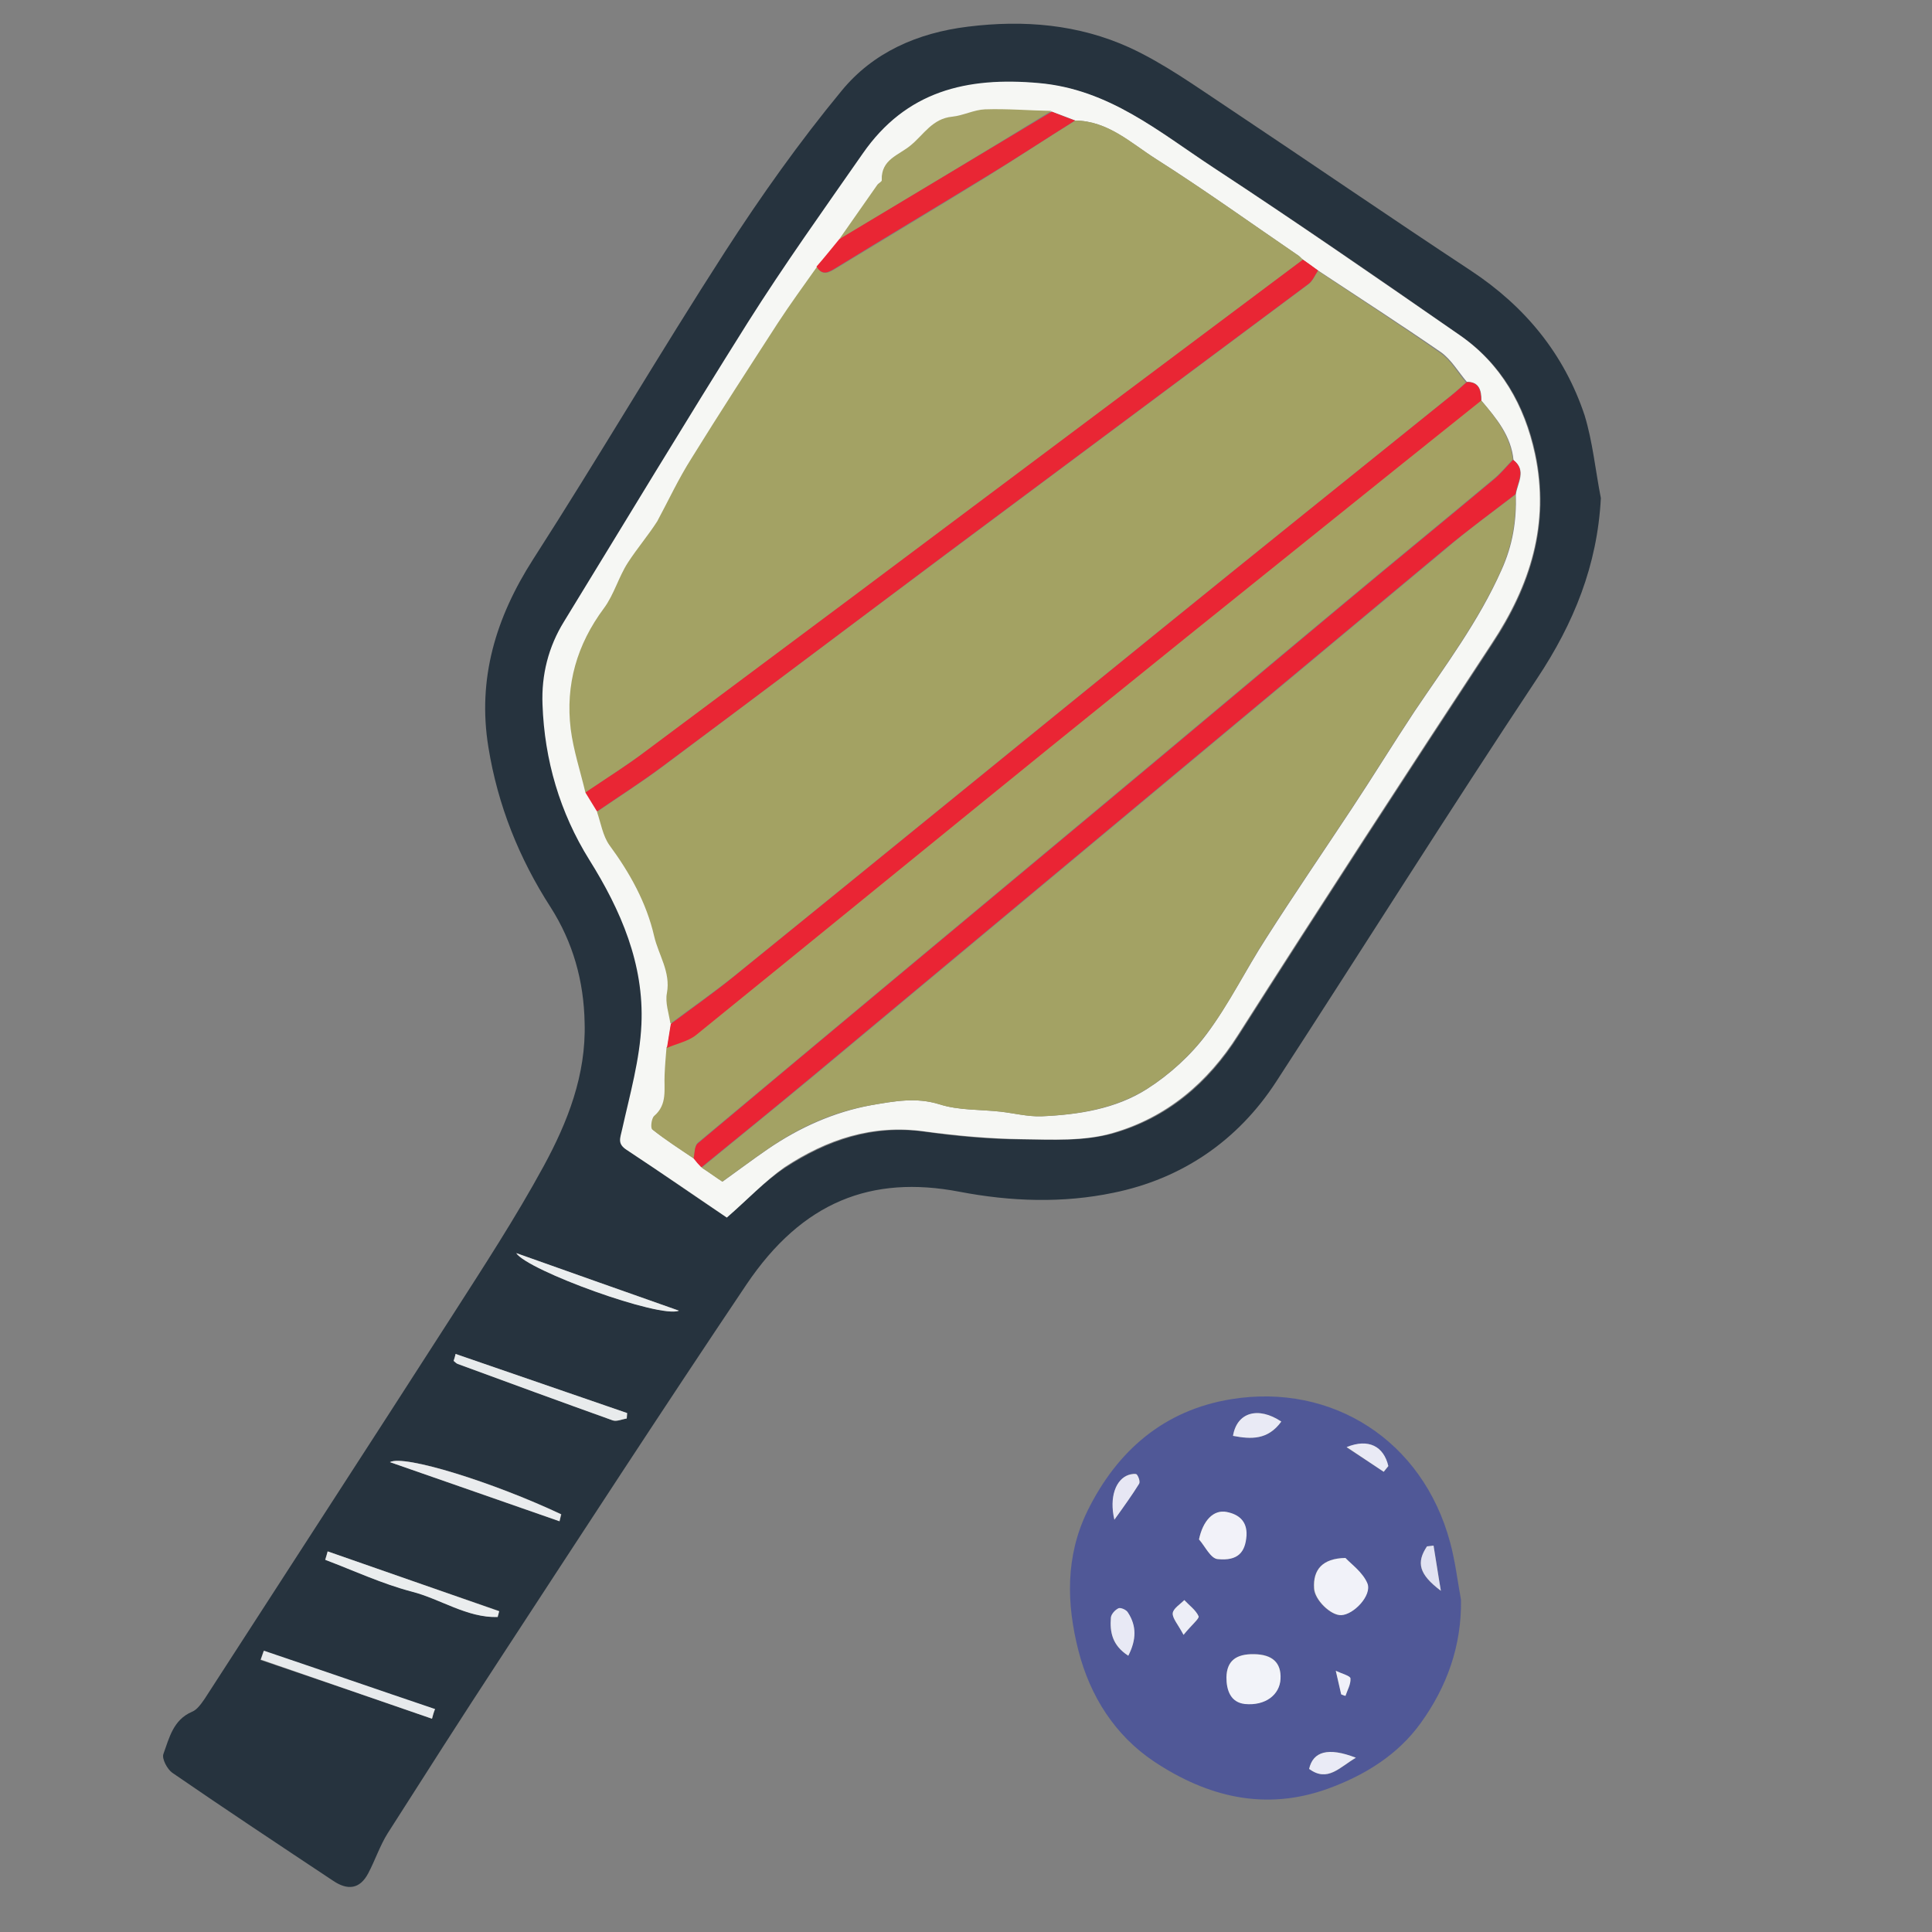
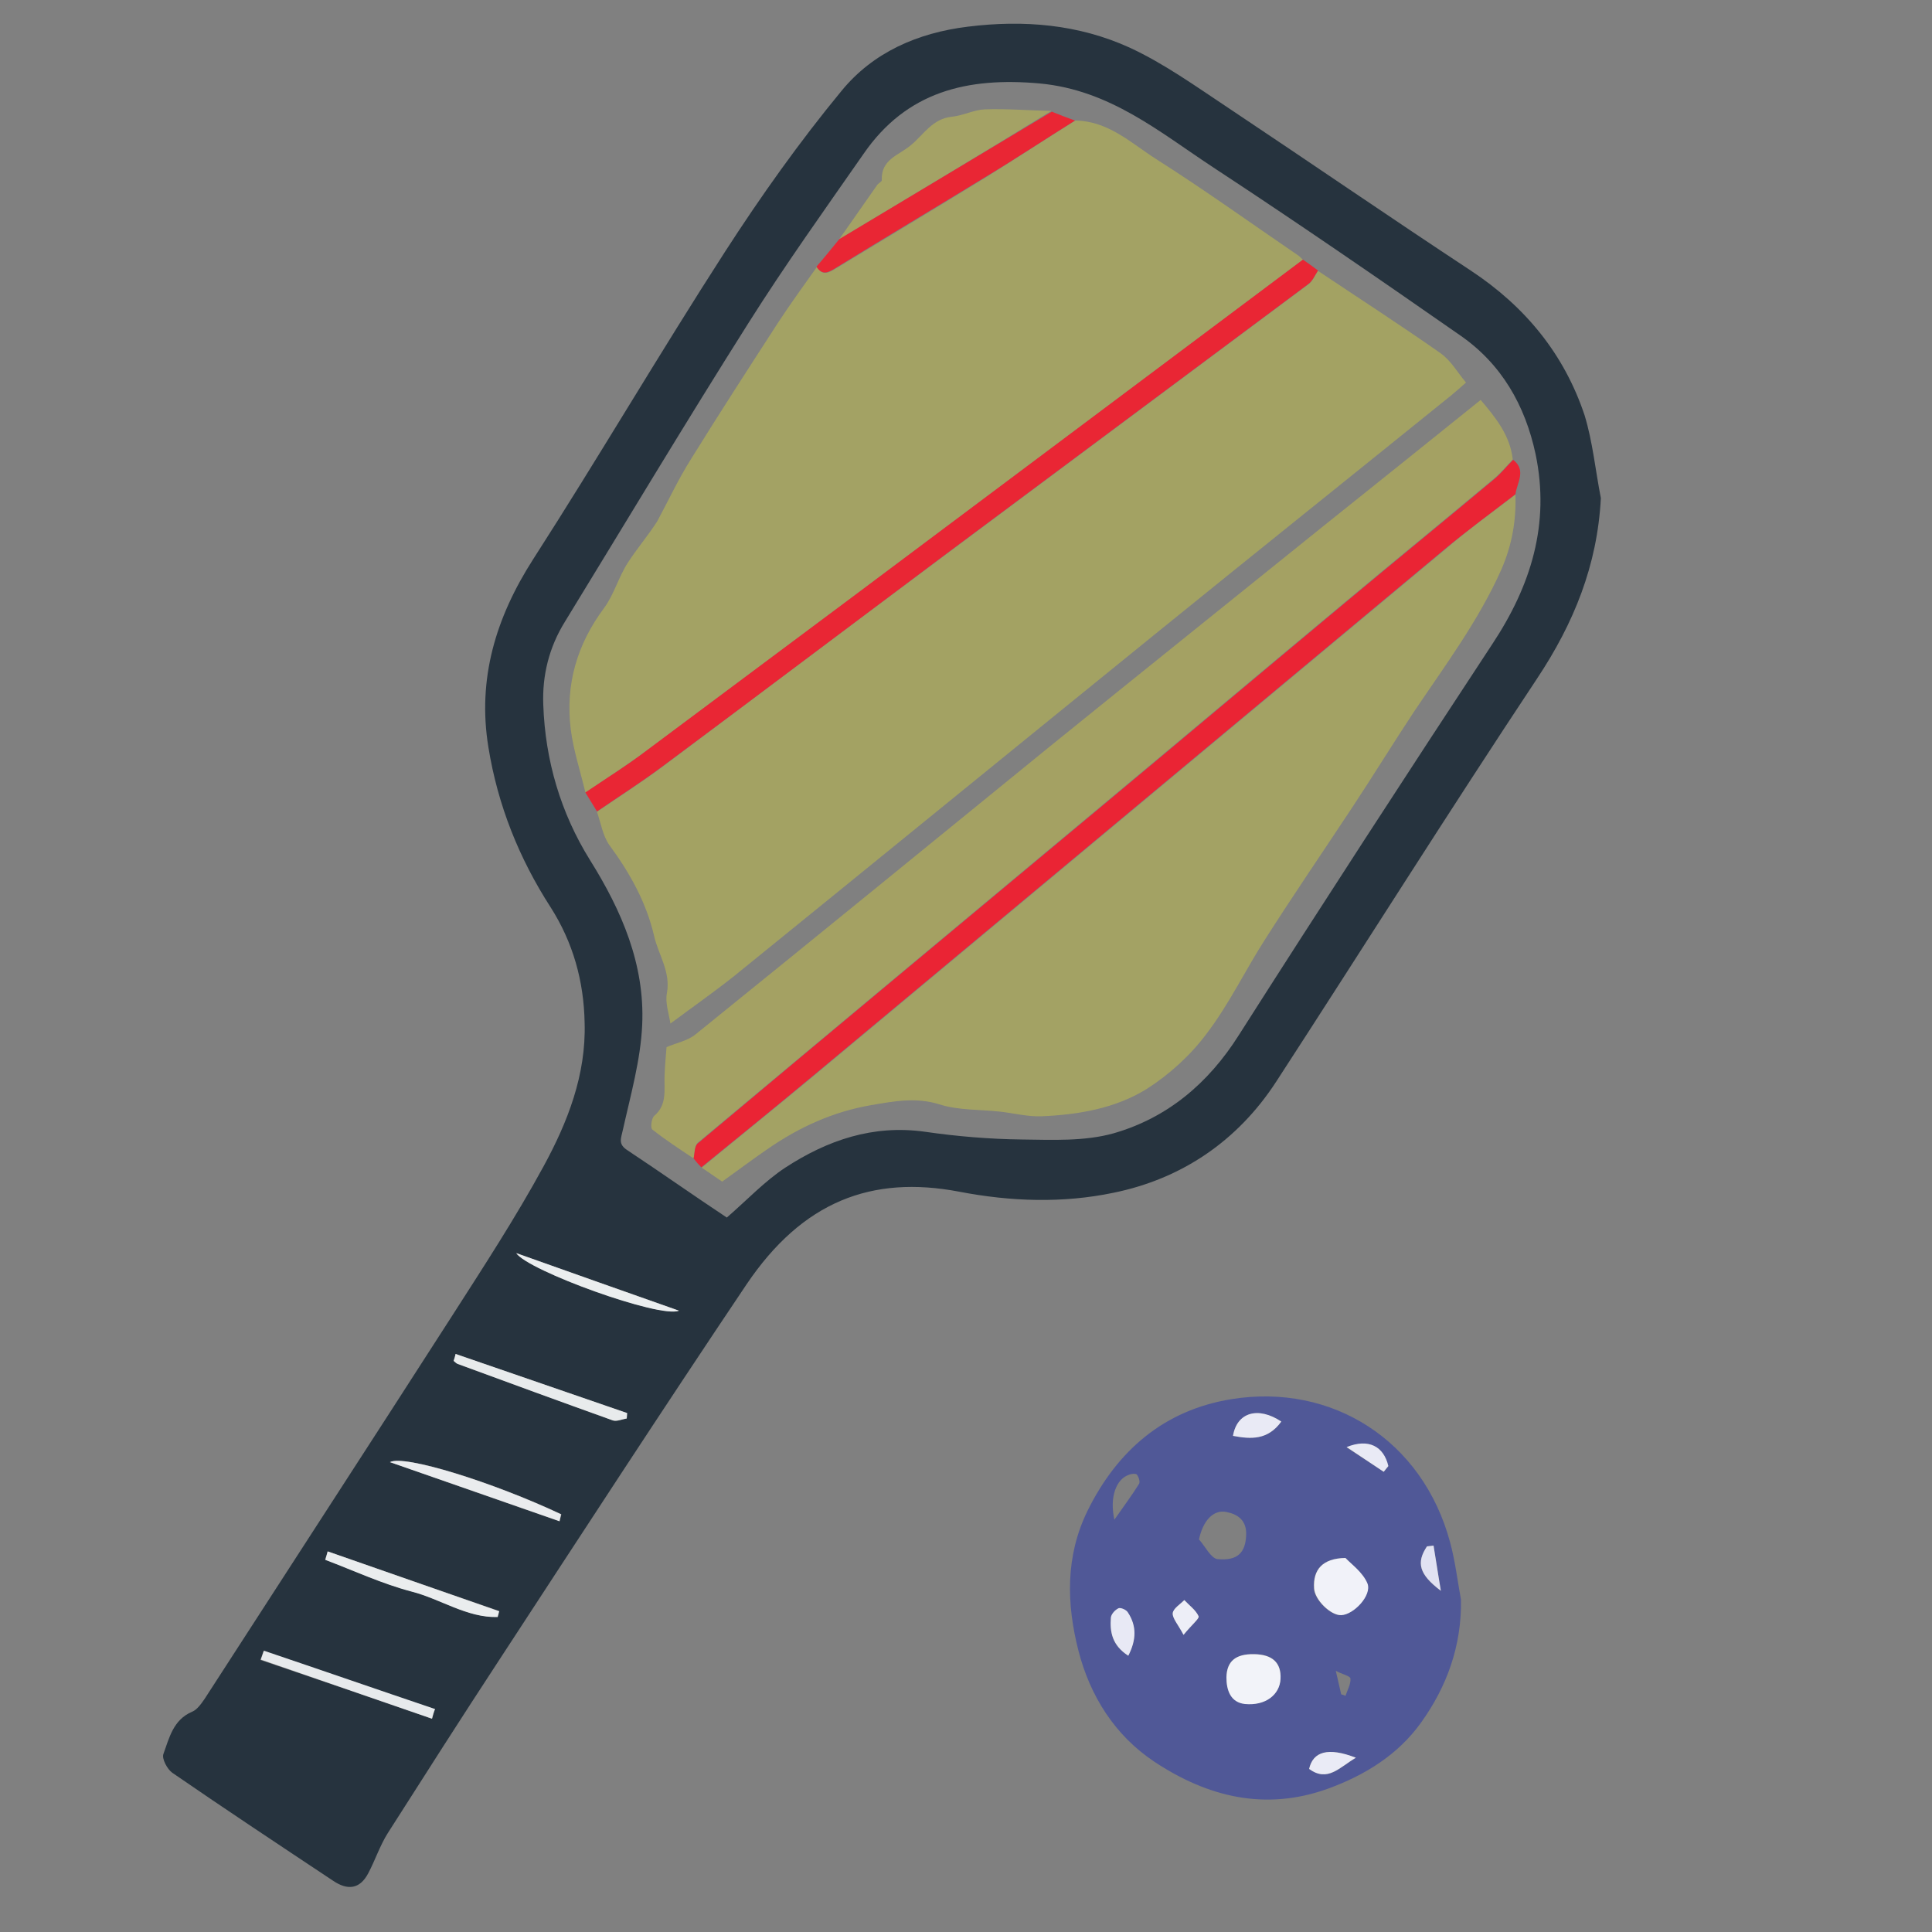
<svg xmlns="http://www.w3.org/2000/svg" version="1.1" id="Layer_1" x="0px" y="0px" viewBox="0 0 500 500" style="enable-background:new 0 0 500 500;" xml:space="preserve">
  <rect x="0" y="0" width="500" height="500" fill="#808080" stroke="none" />
  <style type="text/css">
	.st0{fill:none;}
	.st1{fill:#26333E;}
	.st2{fill:#505897;}
	.st3{fill:#F6F7F4;}
	.st4{fill:#E8EBEC;}
	.st5{fill:#EAEDEE;}
	.st6{fill:#EAECEE;}
	.st7{fill:#E7EAEC;}
	.st8{fill:#EBEEEF;}
	.st9{fill:#F1F2F9;}
	.st10{fill:#F2F3F9;}
	.st11{fill:#F2F2F9;}
	.st12{fill:#E9EAF5;}
	.st13{fill:#E8E9F5;}
	.st14{fill:#E7E7F4;}
	.st15{fill:#EAEBF6;}
	.st16{fill:#EDEEF7;}
	.st17{fill:#E1E2F2;}
	.st18{fill:#F0F1F9;}
	.st19{fill:#A3A263;}
	.st20{fill:#A3A264;}
	.st21{fill:#A4A163;}
	.st22{fill:#EA2434;}
	.st23{fill:#EA2534;}
	.st24{fill:#E92634;}
	.st25{fill:#A4A265;}
</style>
  <g>
    <path class="st0" d="M-9.7,509c0-172.9,0-345.9,0-518.9c172.9,0,345.8,0,518.9,0c0,172.9,0,345.9,0,518.9   C336.4,509,163.4,509-9.7,509z M414.3,128.9c-1.4-7.1-2.1-14.5-4.4-21.4c-5.3-15.9-15.4-28.2-29.5-37.5   c-21.1-13.9-41.9-28.2-62.9-42.2c-8.3-5.5-16.4-11.4-25.4-15.5C279,6.2,264.9,5,250.4,6.9c-13.1,1.7-24.5,6.8-32.7,16.6   c-10.9,13.2-20.9,27.3-30.2,41.7c-16.9,26.3-32.7,53.2-49.6,79.5c-9.7,15.1-14.4,31-11.6,48.7c2.4,14.9,7.9,28.7,16.1,41.4   c5.9,9.1,8.6,19.1,8.8,29.9c0.3,13.5-4.5,25.7-10.6,37.1c-7.2,13.3-15.6,26.1-23.8,38.9c-21.2,33-42.5,66-63.9,98.9   c-0.8,1.3-1.9,2.8-3.3,3.4c-4.9,2-5.9,6.8-7.4,10.9c-0.5,1.2,1,3.9,2.3,4.9c13.8,9.5,27.8,18.7,41.7,28c3.6,2.4,6.9,2.2,9-2   c1.8-3.4,3-7.1,5-10.3c9.4-14.9,19-29.8,28.7-44.6c21.3-32.6,42.5-65.2,64.2-97.5c14.5-21.4,32.3-28.3,55-24   c13.5,2.6,26.8,3,39.9,0.3c17.7-3.7,32.2-13.5,42.2-28.8c22.6-34.7,44.6-69.8,67.5-104.3C407.3,161.3,413.4,146.4,414.3,128.9z    M378.1,414c-0.9-4.9-1.5-10-2.8-14.8c-7.1-26.4-30.6-41.2-56.6-37.1c-17.5,2.8-29.7,13.2-37.3,29c-5.7,11.7-5.4,24-2.3,36.1   c3,11.7,9.4,22,19.6,28.7c13.7,9.1,28.7,12.9,45,7c9.6-3.5,18.1-8.8,24-17C374.4,436.6,378.3,426,378.1,414z" />
    <path class="st1" d="M414.3,128.9c-0.9,17.4-7,32.4-16.5,46.7c-22.9,34.5-44.9,69.5-67.5,104.3c-10,15.4-24.5,25.2-42.2,28.8   c-13,2.7-26.4,2.3-39.9-0.3c-22.6-4.3-40.5,2.5-55,24c-21.7,32.3-42.9,64.9-64.2,97.5c-9.7,14.8-19.2,29.7-28.7,44.6   c-2,3.2-3.2,6.9-5,10.3c-2.2,4.2-5.4,4.4-9,2c-14-9.3-27.9-18.5-41.7-28c-1.3-0.9-2.8-3.7-2.3-4.9c1.5-4.1,2.5-8.8,7.4-10.9   c1.3-0.5,2.4-2.1,3.3-3.4c21.3-33,42.7-65.9,63.9-98.9c8.2-12.8,16.5-25.5,23.8-38.9c6.2-11.4,11-23.6,10.6-37.1   c-0.2-10.8-3-20.8-8.8-29.9c-8.2-12.7-13.7-26.5-16.1-41.4c-2.9-17.7,1.9-33.6,11.6-48.7c16.9-26.3,32.7-53.3,49.6-79.5   c9.3-14.4,19.3-28.5,30.2-41.7c8.1-9.9,19.6-15,32.7-16.6c14.5-1.8,28.6-0.6,41.8,5.4c8.9,4.1,17.1,10,25.4,15.5   c21,14,41.8,28.3,62.9,42.2c14.1,9.3,24.2,21.6,29.5,37.5C412.2,114.4,412.9,121.8,414.3,128.9z M188.1,315.1   c5.3-4.6,9.8-9.4,15.1-12.9c10.9-7.1,22.7-11.2,36.2-9.3c8.3,1.2,16.7,1.9,25.1,2c7.9,0.1,16.2,0.5,23.7-1.6   c13.9-4,24.5-12.9,32.4-25.4c21.6-33.9,43.5-67.6,65.6-101.2c10-15.1,15-31.1,11.2-49.2c-2.7-12.6-8.8-23.3-19.5-30.7   c-21.1-14.7-42.3-29.3-63.8-43.4c-14-9.2-26.8-20.1-45-21.8c-18.8-1.7-34.5,2.1-45.6,18.2c-10.1,14.5-20.4,28.9-29.8,43.8   c-16.2,25.6-31.7,51.5-47.5,77.3c-4.1,6.6-5.9,13.9-5.6,21.5c0.5,14.4,4.5,28,12.1,40.2c8.2,13.1,14.2,27,13.5,42.6   c-0.4,9.1-3,18.2-5,27.2c-0.5,2.3-1.3,3.7,1.2,5.3C171,303.4,179.5,309.4,188.1,315.1z M117.9,350.4c-0.2,0.6-0.3,1.2-0.5,1.8   c0.4,0.3,0.7,0.6,1.1,0.8c13.4,4.9,26.7,9.8,40.1,14.6c1,0.4,2.4-0.3,3.6-0.5c0-0.5,0.1-0.9,0.1-1.4   C147.5,360.6,132.7,355.5,117.9,350.4z M84.8,401.5c-0.2,0.7-0.4,1.4-0.7,2.1c7.4,2.8,14.7,6.2,22.3,8.2c7.5,1.9,14.3,6.9,22.3,6.6   c0.1-0.5,0.3-1,0.4-1.5C114.4,411.8,99.6,406.7,84.8,401.5z M144.8,393.7c0.2-0.6,0.3-1.2,0.5-1.8c-17.6-8.3-40.7-15.5-44.3-13.5   C115.8,383.6,130.3,388.7,144.8,393.7z M111.8,444.8c0.2-0.8,0.5-1.6,0.7-2.4c-14.8-5-29.5-10.1-44.3-15.1   c-0.3,0.8-0.5,1.5-0.8,2.3C82.2,434.6,97,439.7,111.8,444.8z M133.6,324.3c2.9,4.5,37.3,16.9,42.1,14.9   C162.1,334.4,148.5,329.6,133.6,324.3z" />
    <path class="st2" d="M378.1,414c0.2,12-3.7,22.6-10.4,31.9c-5.9,8.2-14.4,13.5-24,17c-16.3,5.9-31.3,2.1-45-7   c-10.2-6.8-16.6-17-19.6-28.7c-3.1-12.1-3.4-24.4,2.3-36.1c7.7-15.7,19.9-26.2,37.3-29c26-4.2,49.5,10.6,56.6,37.1   C376.6,404,377.2,409.1,378.1,414z M348.2,403.2c-6,0.1-8.4,3-8.2,7.8c0.1,3,4.3,7.1,7,7c3.3-0.1,8-5.1,6.8-8.2   C352.7,406.9,349.6,404.8,348.2,403.2z M324.6,428.1c-4.8-0.1-7.1,1.8-7.2,5.9c0,3.4,1.1,6.5,4.8,6.9c5.3,0.6,9-2.4,9.2-6.5   S329.3,428.1,324.6,428.1z M310.3,398.4c1.6,1.8,3.1,4.9,4.8,5.1c5.3,0.5,7.2-1.8,7.4-6.1c0.2-3.9-2.1-5.5-5.1-6.1   C314,390.6,311.3,393.6,310.3,398.4z M331.6,367.9c-6-4-11.5-2.3-12.5,3.7C323.8,372.4,328.2,372.7,331.6,367.9z M292,428.5   c2.1-4.2,2.1-7.7-0.1-11.1c-0.4-0.7-1.8-1.3-2.4-1.1c-0.9,0.4-1.9,1.5-2,2.4C287.2,422.4,287.8,425.8,292,428.5z M288.4,393.3   c2.5-3.6,4.6-6.4,6.4-9.3c0.3-0.5-0.1-1.8-0.6-2.4c-0.3-0.3-1.5-0.2-2.1,0.1C288.9,382.8,287.1,387.4,288.4,393.3z M350.9,454.9   c-7.2-2.8-11.1-1.6-12.1,2.9C343.7,461.3,346.7,457.4,350.9,454.9z M358.1,380.9c0.4-0.5,0.8-0.9,1.2-1.4   c-1.2-5.1-5.1-7.3-10.8-4.9C352.1,376.9,355.1,378.9,358.1,380.9z M306.3,423.1c2.1-2.6,4.2-4.2,3.9-4.8c-0.7-1.6-2.4-2.8-3.7-4.2   c-1.1,1.1-2.8,2.2-3,3.4C303.4,418.8,304.8,420.2,306.3,423.1z M371,400c-0.6,0.1-1.1,0.1-1.7,0.2c-2.8,4.2-2.1,7.3,3.6,11.5   C372.1,407.1,371.6,403.5,371,400z M347.1,438.5c0.4,0.1,0.8,0.2,1.1,0.4c0.5-1.5,1.4-3,1.3-4.5c-0.1-0.7-2.2-1.1-3.8-2   C346.3,435,346.7,436.8,347.1,438.5z" />
-     <path class="st3" d="M188.1,315.1c-8.5-5.8-17.1-11.7-25.9-17.5c-2.5-1.6-1.7-3-1.2-5.3c2-9,4.6-18.1,5-27.2   c0.7-15.6-5.3-29.5-13.5-42.6c-7.6-12.2-11.6-25.8-12.1-40.2c-0.3-7.6,1.5-14.9,5.6-21.5c15.8-25.8,31.4-51.7,47.5-77.3   c9.4-14.9,19.7-29.3,29.8-43.8c11.2-16.1,26.8-19.9,45.6-18.2c18.1,1.6,31,12.6,45,21.8c21.5,14.1,42.7,28.8,63.8,43.4   c10.7,7.4,16.8,18.2,19.5,30.7c3.9,18.1-1.2,34.1-11.2,49.2c-22.1,33.6-44,67.3-65.6,101.2c-7.9,12.5-18.6,21.4-32.4,25.4   c-7.4,2.2-15.8,1.7-23.7,1.6c-8.4-0.1-16.8-0.9-25.1-2c-13.5-1.9-25.3,2.1-36.2,9.3C197.9,305.7,193.4,310.5,188.1,315.1z    M272.2,28.9c-5.7-0.2-11.5-0.6-17.2-0.4c-2.8,0.1-5.6,1.6-8.5,1.9c-5.1,0.5-7.3,4.6-10.7,7.4c-3.1,2.6-7.8,3.6-7.5,9   c0,0.4-0.9,0.8-1.2,1.3c-3.3,4.6-6.6,9.3-9.8,14c-1.9,2.4-3.8,4.7-5.7,7.1c-3.4,4.8-6.9,9.6-10.1,14.5   c-7.6,11.6-15.1,23.3-22.4,35.1c-3.2,5.2-5.9,10.8-8.8,16.2c-2.3,3.6-5.3,7-7.6,10.7c-2.4,3.8-3.6,8.3-6.2,11.8   c-7,9.4-10,19.8-8.6,31.3c0.7,5.5,2.5,10.9,3.8,16.4c1,1.6,2,3.3,3,4.9c1,2.9,1.5,6.2,3.2,8.6c5.3,7.2,9.5,14.9,11.6,23.6   c1.1,4.9,4.2,9.2,3.3,14.7c-0.4,2.5,0.6,5.3,0.9,7.9c-0.3,2.1-0.7,4.1-1,6.2c-0.2,2.4-0.4,4.7-0.5,7.1c-0.2,3.7,0.8,7.7-2.7,10.7   c-0.7,0.6-1,3.1-0.5,3.5c3.4,2.7,7.1,5,10.7,7.5c0.7,0.8,1.3,1.5,2,2.3c2,1.3,3.9,2.7,5.3,3.6c4.2-3,7.9-5.8,11.7-8.4   c8.2-5.6,17.1-9.6,26.9-11.4c5.9-1,11.5-2.1,17.6-0.2c5,1.6,10.5,1.3,15.8,1.9c3.5,0.4,7,1.3,10.5,1.2c9.6-0.4,19.3-1.9,27.4-7.1   c5.8-3.7,11.3-8.7,15.4-14.2c5.8-7.8,10.1-16.6,15.4-24.8c7.2-11.3,14.8-22.4,22.2-33.6c5.5-8.3,10.7-16.8,16.2-25.1   c8-11.9,16.6-23.3,22.5-36.6c2.9-6.4,3.9-12.7,3.7-19.5c0.4-3,2.9-6.2-0.6-8.9c-0.6-6.3-4.4-10.8-8.3-15.4c0-2.6-0.5-4.9-3.8-4.9   c-2.2-2.6-4-5.7-6.6-7.6C362.4,83.9,351.7,77,341.1,70c-1.3-0.9-2.6-1.8-3.9-2.8c-0.4-0.3-0.7-0.7-1.1-1   c-12.3-8.4-24.4-17.1-37-25.1c-6.5-4.1-12.4-9.8-20.8-9.9C276.2,30.4,274.2,29.6,272.2,28.9z" />
    <path class="st4" d="M117.9,350.4c14.8,5.1,29.6,10.2,44.4,15.3c0,0.5-0.1,0.9-0.1,1.4c-1.2,0.2-2.6,0.8-3.6,0.5   c-13.4-4.8-26.8-9.7-40.1-14.6c-0.4-0.1-0.7-0.5-1.1-0.8C117.6,351.6,117.8,351,117.9,350.4z" />
    <path class="st5" d="M84.8,401.5c14.8,5.2,29.6,10.3,44.4,15.5c-0.1,0.5-0.3,1-0.4,1.5c-8,0.2-14.8-4.7-22.3-6.6   c-7.6-2-14.9-5.4-22.3-8.2C84.4,402.9,84.6,402.2,84.8,401.5z" />
    <path class="st6" d="M144.8,393.7c-14.5-5.1-29-10.1-43.9-15.3c3.6-2,26.7,5.2,44.3,13.5C145.1,392.5,144.9,393.1,144.8,393.7z" />
    <path class="st7" d="M111.8,444.8c-14.8-5.1-29.5-10.2-44.3-15.3c0.3-0.8,0.5-1.5,0.8-2.3c14.8,5,29.5,10.1,44.3,15.1   C112.2,443.2,112,444,111.8,444.8z" />
    <path class="st8" d="M133.6,324.3c14.9,5.3,28.5,10.1,42.1,14.9C170.9,341.3,136.5,328.8,133.6,324.3z" />
    <path class="st9" d="M348.2,403.2c1.4,1.5,4.5,3.7,5.7,6.6c1.2,3.1-3.6,8.1-6.8,8.2c-2.7,0.1-6.9-4-7-7   C339.8,406.3,342.2,403.3,348.2,403.2z" />
    <path class="st10" d="M324.6,428.1c4.7,0.1,7,2.2,6.8,6.4c-0.2,4.1-3.9,7-9.2,6.5c-3.7-0.4-4.8-3.5-4.8-6.9   C317.5,429.9,319.8,428,324.6,428.1z" />
-     <path class="st11" d="M310.3,398.4c1-4.8,3.7-7.8,7.2-7.1c3,0.6,5.3,2.3,5.1,6.1c-0.3,4.3-2.2,6.6-7.4,6.1   C313.3,403.4,311.9,400.2,310.3,398.4z" />
    <path class="st12" d="M331.6,367.9c-3.5,4.8-7.8,4.6-12.5,3.7C320.1,365.5,325.6,363.9,331.6,367.9z" />
    <path class="st13" d="M292,428.5c-4.2-2.7-4.8-6.2-4.5-9.9c0.1-0.9,1.1-2,2-2.4c0.6-0.2,2,0.4,2.4,1.1   C294.2,420.8,294.1,424.4,292,428.5z" />
-     <path class="st14" d="M288.4,393.3c-1.4-5.9,0.4-10.5,3.7-11.6c0.7-0.2,1.8-0.4,2.1-0.1c0.5,0.6,0.9,1.9,0.6,2.4   C293,386.9,291,389.7,288.4,393.3z" />
    <path class="st15" d="M350.9,454.9c-4.3,2.5-7.3,6.4-12.1,2.9C339.8,453.3,343.7,452.1,350.9,454.9z" />
    <path class="st12" d="M358.1,380.9c-3-2-6-4-9.6-6.4c5.7-2.3,9.6-0.2,10.8,4.9C358.9,379.9,358.5,380.4,358.1,380.9z" />
    <path class="st16" d="M306.3,423.1c-1.5-2.8-2.9-4.3-2.8-5.6c0.1-1.2,1.9-2.3,3-3.4c1.3,1.4,3,2.6,3.7,4.2   C310.4,418.9,308.4,420.5,306.3,423.1z" />
    <path class="st17" d="M371,400c0.6,3.5,1.1,7.1,1.9,11.7c-5.7-4.3-6.4-7.3-3.6-11.5C369.9,400.1,370.5,400.1,371,400z" />
-     <path class="st18" d="M347.1,438.5c-0.4-1.8-0.8-3.5-1.4-6.1c1.7,0.8,3.8,1.3,3.8,2c0.1,1.5-0.8,3-1.3,4.5   C347.9,438.8,347.5,438.7,347.1,438.5z" />
    <path class="st19" d="M173.5,264.9c-0.4-2.7-1.4-5.4-0.9-7.9c1-5.5-2.2-9.9-3.3-14.7c-2-8.7-6.3-16.4-11.6-23.6   c-1.7-2.4-2.2-5.7-3.2-8.6c5.7-3.9,11.5-7.6,17-11.7c24.6-18.4,49.1-36.9,73.7-55.2c31.1-23.2,62.3-46.4,93.4-69.6   c1.1-0.8,1.7-2.3,2.5-3.5c10.6,7.1,21.3,14,31.7,21.3c2.7,1.9,4.4,5,6.6,7.6c-1.2,1.1-2.5,2.2-3.8,3.3c-25.5,20.6-51,41-76.4,61.6   c-36.4,29.5-72.8,59.2-109.2,88.7C184.7,256.8,179,260.8,173.5,264.9z" />
    <path class="st20" d="M278.3,31.2c8.5,0.1,14.4,5.8,20.8,9.9c12.6,8,24.7,16.7,37,25.1c0.4,0.3,0.7,0.7,1.1,1   c-21.4,16-42.7,32-64.1,48c-35.2,26.4-70.4,52.7-105.7,79c-5.1,3.8-10.6,7.3-15.9,10.9c-1.3-5.5-3.1-10.9-3.8-16.4   c-1.4-11.5,1.6-21.9,8.6-31.3c2.6-3.5,3.8-8.1,6.2-11.8s5.3-7.1,7.6-10.7c2.9-5.4,5.5-11,8.8-16.2c7.3-11.8,14.9-23.5,22.4-35.1   c3.2-4.9,6.7-9.7,10.1-14.5c1.5,2.4,3.1,1.5,4.9,0.4c13-7.9,26-15.7,39-23.7C263,41,270.6,36,278.3,31.2z" />
    <path class="st20" d="M392.2,128c0.2,6.8-0.9,13.1-3.7,19.5c-5.9,13.2-14.5,24.7-22.5,36.6c-5.5,8.3-10.7,16.8-16.2,25.1   c-7.4,11.2-15,22.3-22.2,33.6c-5.3,8.2-9.5,17.1-15.4,24.8c-4.1,5.5-9.6,10.5-15.4,14.2c-8.2,5.1-17.8,6.7-27.4,7.1   c-3.5,0.1-7-0.8-10.5-1.2c-5.3-0.6-10.8-0.3-15.8-1.9c-6.1-1.9-11.7-0.8-17.6,0.2c-9.9,1.7-18.7,5.7-26.9,11.4   c-3.8,2.6-7.5,5.4-11.7,8.4c-1.4-0.9-3.3-2.3-5.3-3.6c9.6-7.9,19.3-15.7,28.8-23.6c54.5-45.4,109-90.9,163.5-136.3   C379.7,137.3,386,132.7,392.2,128z" />
    <path class="st21" d="M179.5,299.8c-3.6-2.4-7.3-4.8-10.7-7.5c-0.5-0.4-0.2-2.9,0.5-3.5c3.5-3,2.5-6.9,2.7-10.7   c0.1-2.4,0.3-4.7,0.5-7.1c2.5-1.1,5.4-1.6,7.5-3.3c30.7-24.8,61.2-49.7,91.8-74.6c23.6-19.1,47.3-38.1,71-57.2   c13.5-10.8,27-21.6,40.4-32.4c3.8,4.5,7.6,9.1,8.3,15.4c-1.6,1.7-3.1,3.5-4.9,5c-12.8,10.7-25.8,21.3-38.6,32   c-21.6,18-43.1,36.1-64.7,54.1c-34.3,28.6-68.6,57.2-102.8,85.8C179.7,296.7,179.8,298.5,179.5,299.8z" />
    <path class="st22" d="M179.5,299.8c0.3-1.3,0.2-3.2,1.1-3.9c34.2-28.7,68.5-57.2,102.8-85.8c21.6-18,43.1-36.1,64.7-54.1   c12.8-10.7,25.8-21.3,38.6-32c1.8-1.5,3.2-3.3,4.9-5c3.5,2.7,1,5.9,0.6,8.9c-6.1,4.7-12.4,9.3-18.4,14.3   c-54.5,45.4-109,90.9-163.5,136.3c-9.5,7.9-19.2,15.8-28.8,23.6C180.8,301.4,180.1,300.6,179.5,299.8z" />
-     <path class="st23" d="M383.3,103.7c-13.5,10.8-27,21.6-40.4,32.4c-23.7,19-47.4,38.1-71,57.2c-30.6,24.8-61.2,49.8-91.8,74.6   c-2,1.6-5,2.2-7.5,3.3c0.3-2.1,0.7-4.1,1-6.2c5.5-4.1,11.2-8.1,16.6-12.5c36.4-29.5,72.8-59.2,109.2-88.7   c25.4-20.6,50.9-41.1,76.4-61.6c1.3-1,2.5-2.2,3.8-3.3C382.8,98.8,383.3,101.1,383.3,103.7z" />
    <path class="st24" d="M151.5,205.1c5.3-3.6,10.8-7,15.9-10.9c35.3-26.3,70.5-52.6,105.7-79c21.4-16,42.7-32,64.1-48   c1.3,0.9,2.6,1.8,3.9,2.8c-0.8,1.2-1.4,2.7-2.5,3.5c-31.1,23.2-62.3,46.4-93.4,69.6c-24.6,18.4-49.1,36.9-73.7,55.2   c-5.5,4.1-11.3,7.8-17,11.7C153.5,208.4,152.5,206.7,151.5,205.1z" />
    <path class="st25" d="M217.2,61.9c3.3-4.7,6.5-9.3,9.8-14c0.3-0.5,1.3-0.9,1.2-1.3c-0.2-5.4,4.4-6.4,7.5-9   c3.4-2.8,5.6-6.9,10.7-7.4c2.9-0.3,5.7-1.8,8.5-1.9c5.7-0.2,11.5,0.3,17.2,0.4C253.9,39.9,235.5,50.9,217.2,61.9z" />
    <path class="st24" d="M217.2,61.9c18.3-11,36.7-22,55-33c2,0.8,4,1.6,6,2.3c-7.7,4.8-15.2,9.8-23,14.5c-12.9,7.9-26,15.7-39,23.7   c-1.8,1.1-3.4,2-4.9-0.4C213.4,66.6,215.3,64.2,217.2,61.9z" />
  </g>
</svg>